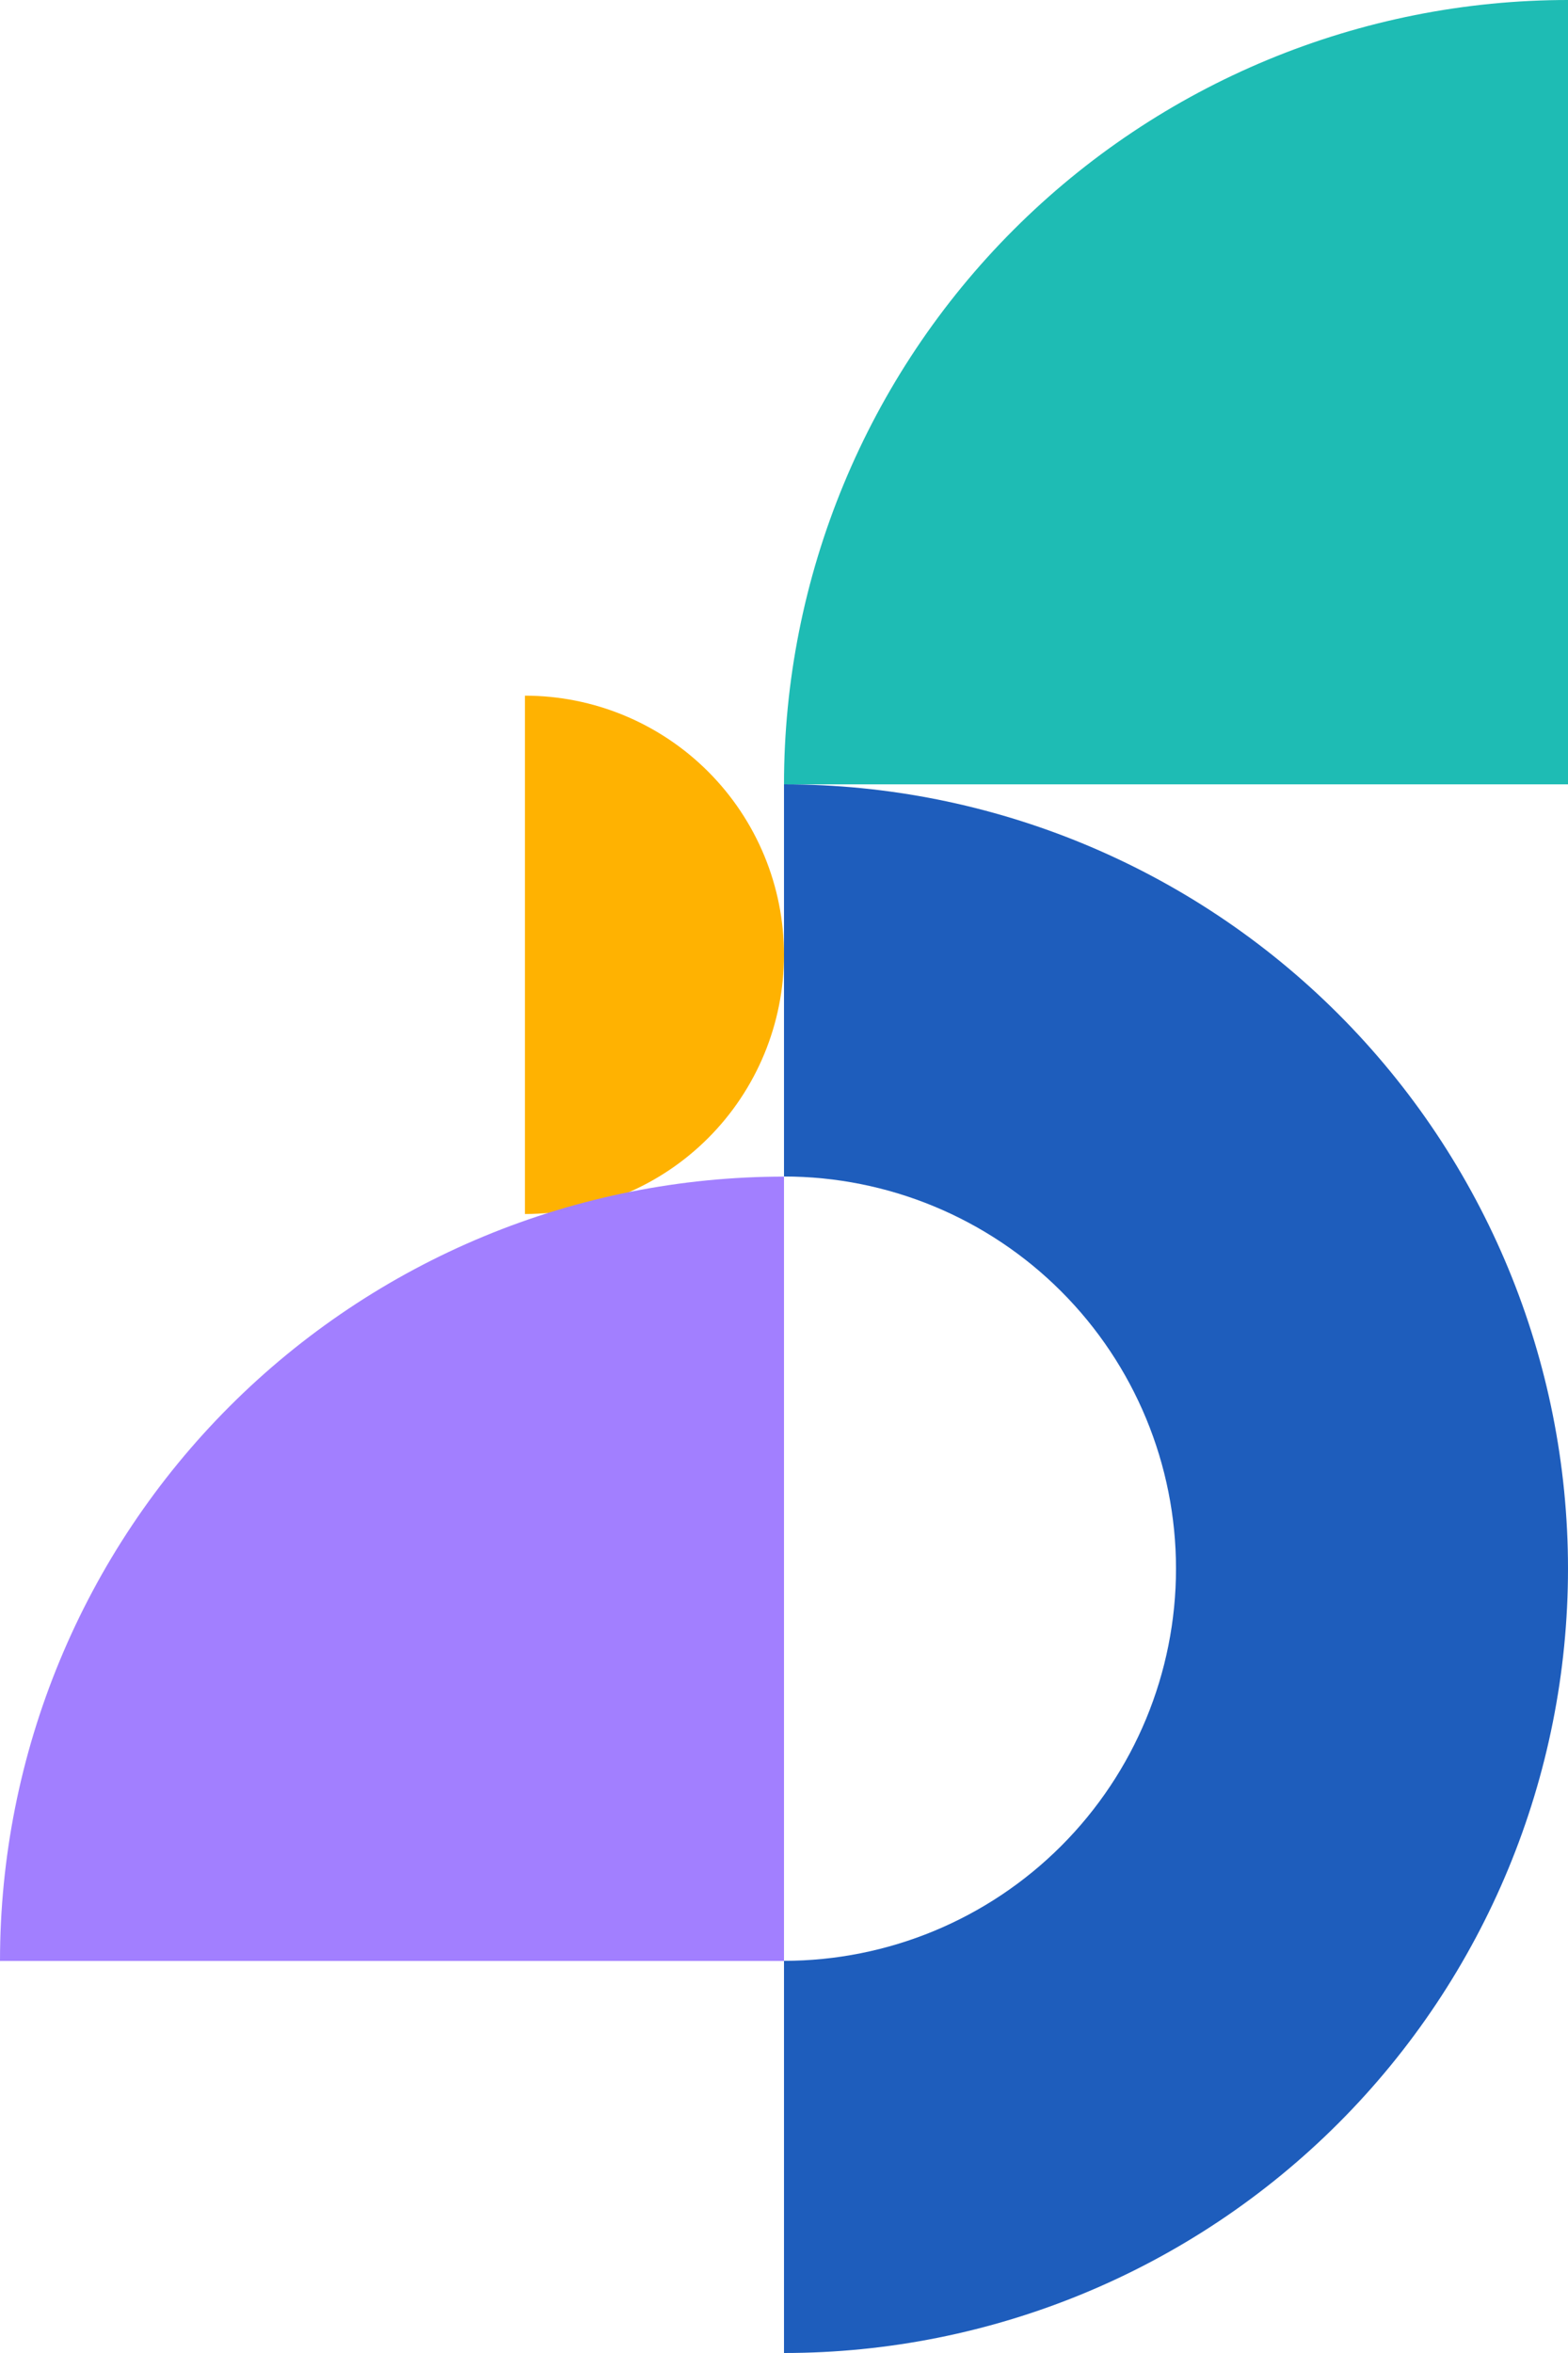
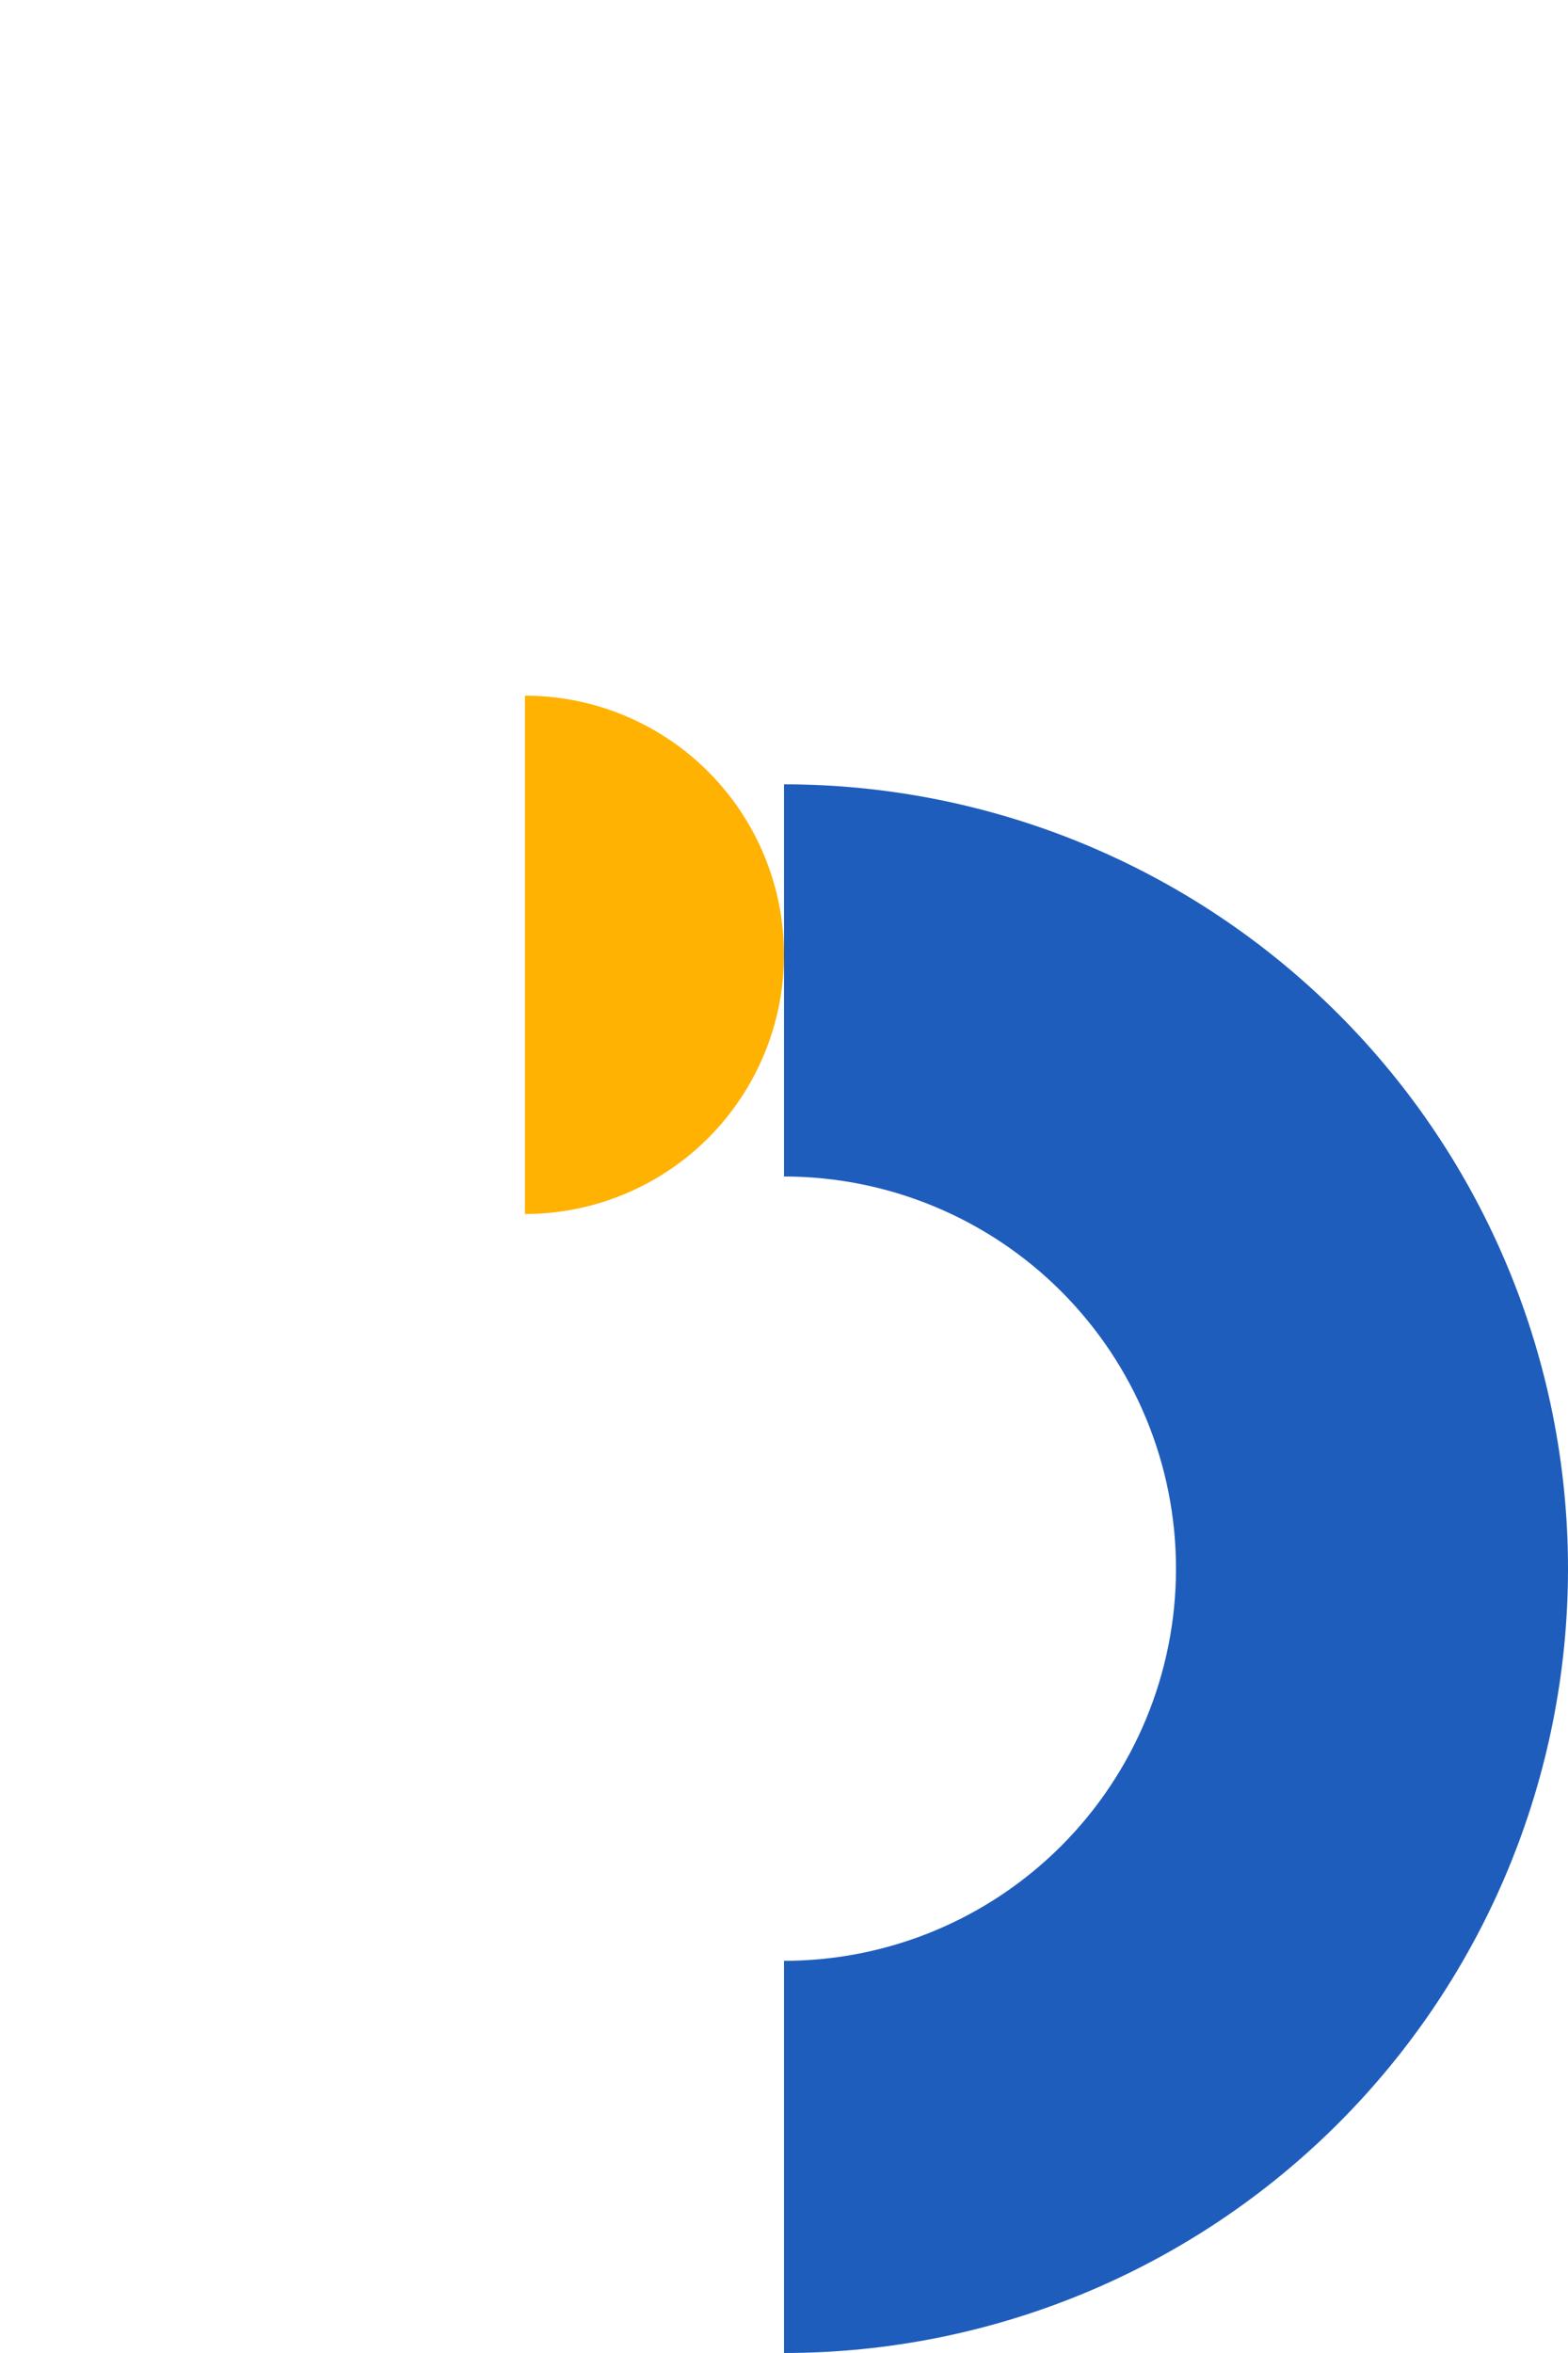
<svg xmlns="http://www.w3.org/2000/svg" width="230" height="345" viewBox="0 0 230 345" fill="none">
-   <path d="M115 115C115 99.898 117.975 84.944 123.754 70.991C129.533 57.039 138.004 44.361 148.683 33.683C159.361 23.004 172.039 14.533 185.991 8.754C199.944 2.975 214.898 -6.6013e-07 230 0L230 115H115Z" fill="#1EBCB4" />
  <path d="M77 102C87.078 102 96.744 106.004 103.87 113.13C110.996 120.256 115 129.922 115 140C115 150.078 110.996 159.744 103.87 166.87C96.744 173.996 87.078 178 77 178L77 102Z" fill="#FFB201" />
  <path d="M115 115C145.5 115 174.751 127.116 196.317 148.683C217.884 170.249 230 199.5 230 230C230 260.5 217.884 289.751 196.317 311.317C174.751 332.884 145.5 345 115 345L115 287.5C130.25 287.5 144.875 281.442 155.659 270.659C166.442 259.875 172.5 245.25 172.5 230C172.5 214.75 166.442 200.125 155.659 189.341C144.875 178.558 130.25 172.5 115 172.5V115Z" fill="#1E5DBC" />
-   <path d="M115 172.516C99.898 172.516 84.944 175.49 70.991 181.269C57.039 187.049 44.361 195.52 33.683 206.198C23.004 216.877 14.533 229.555 8.754 243.507C2.975 257.459 -2.28034e-06 272.414 0 287.516L115 287.516V172.516Z" fill="#A27FFF" />
</svg>